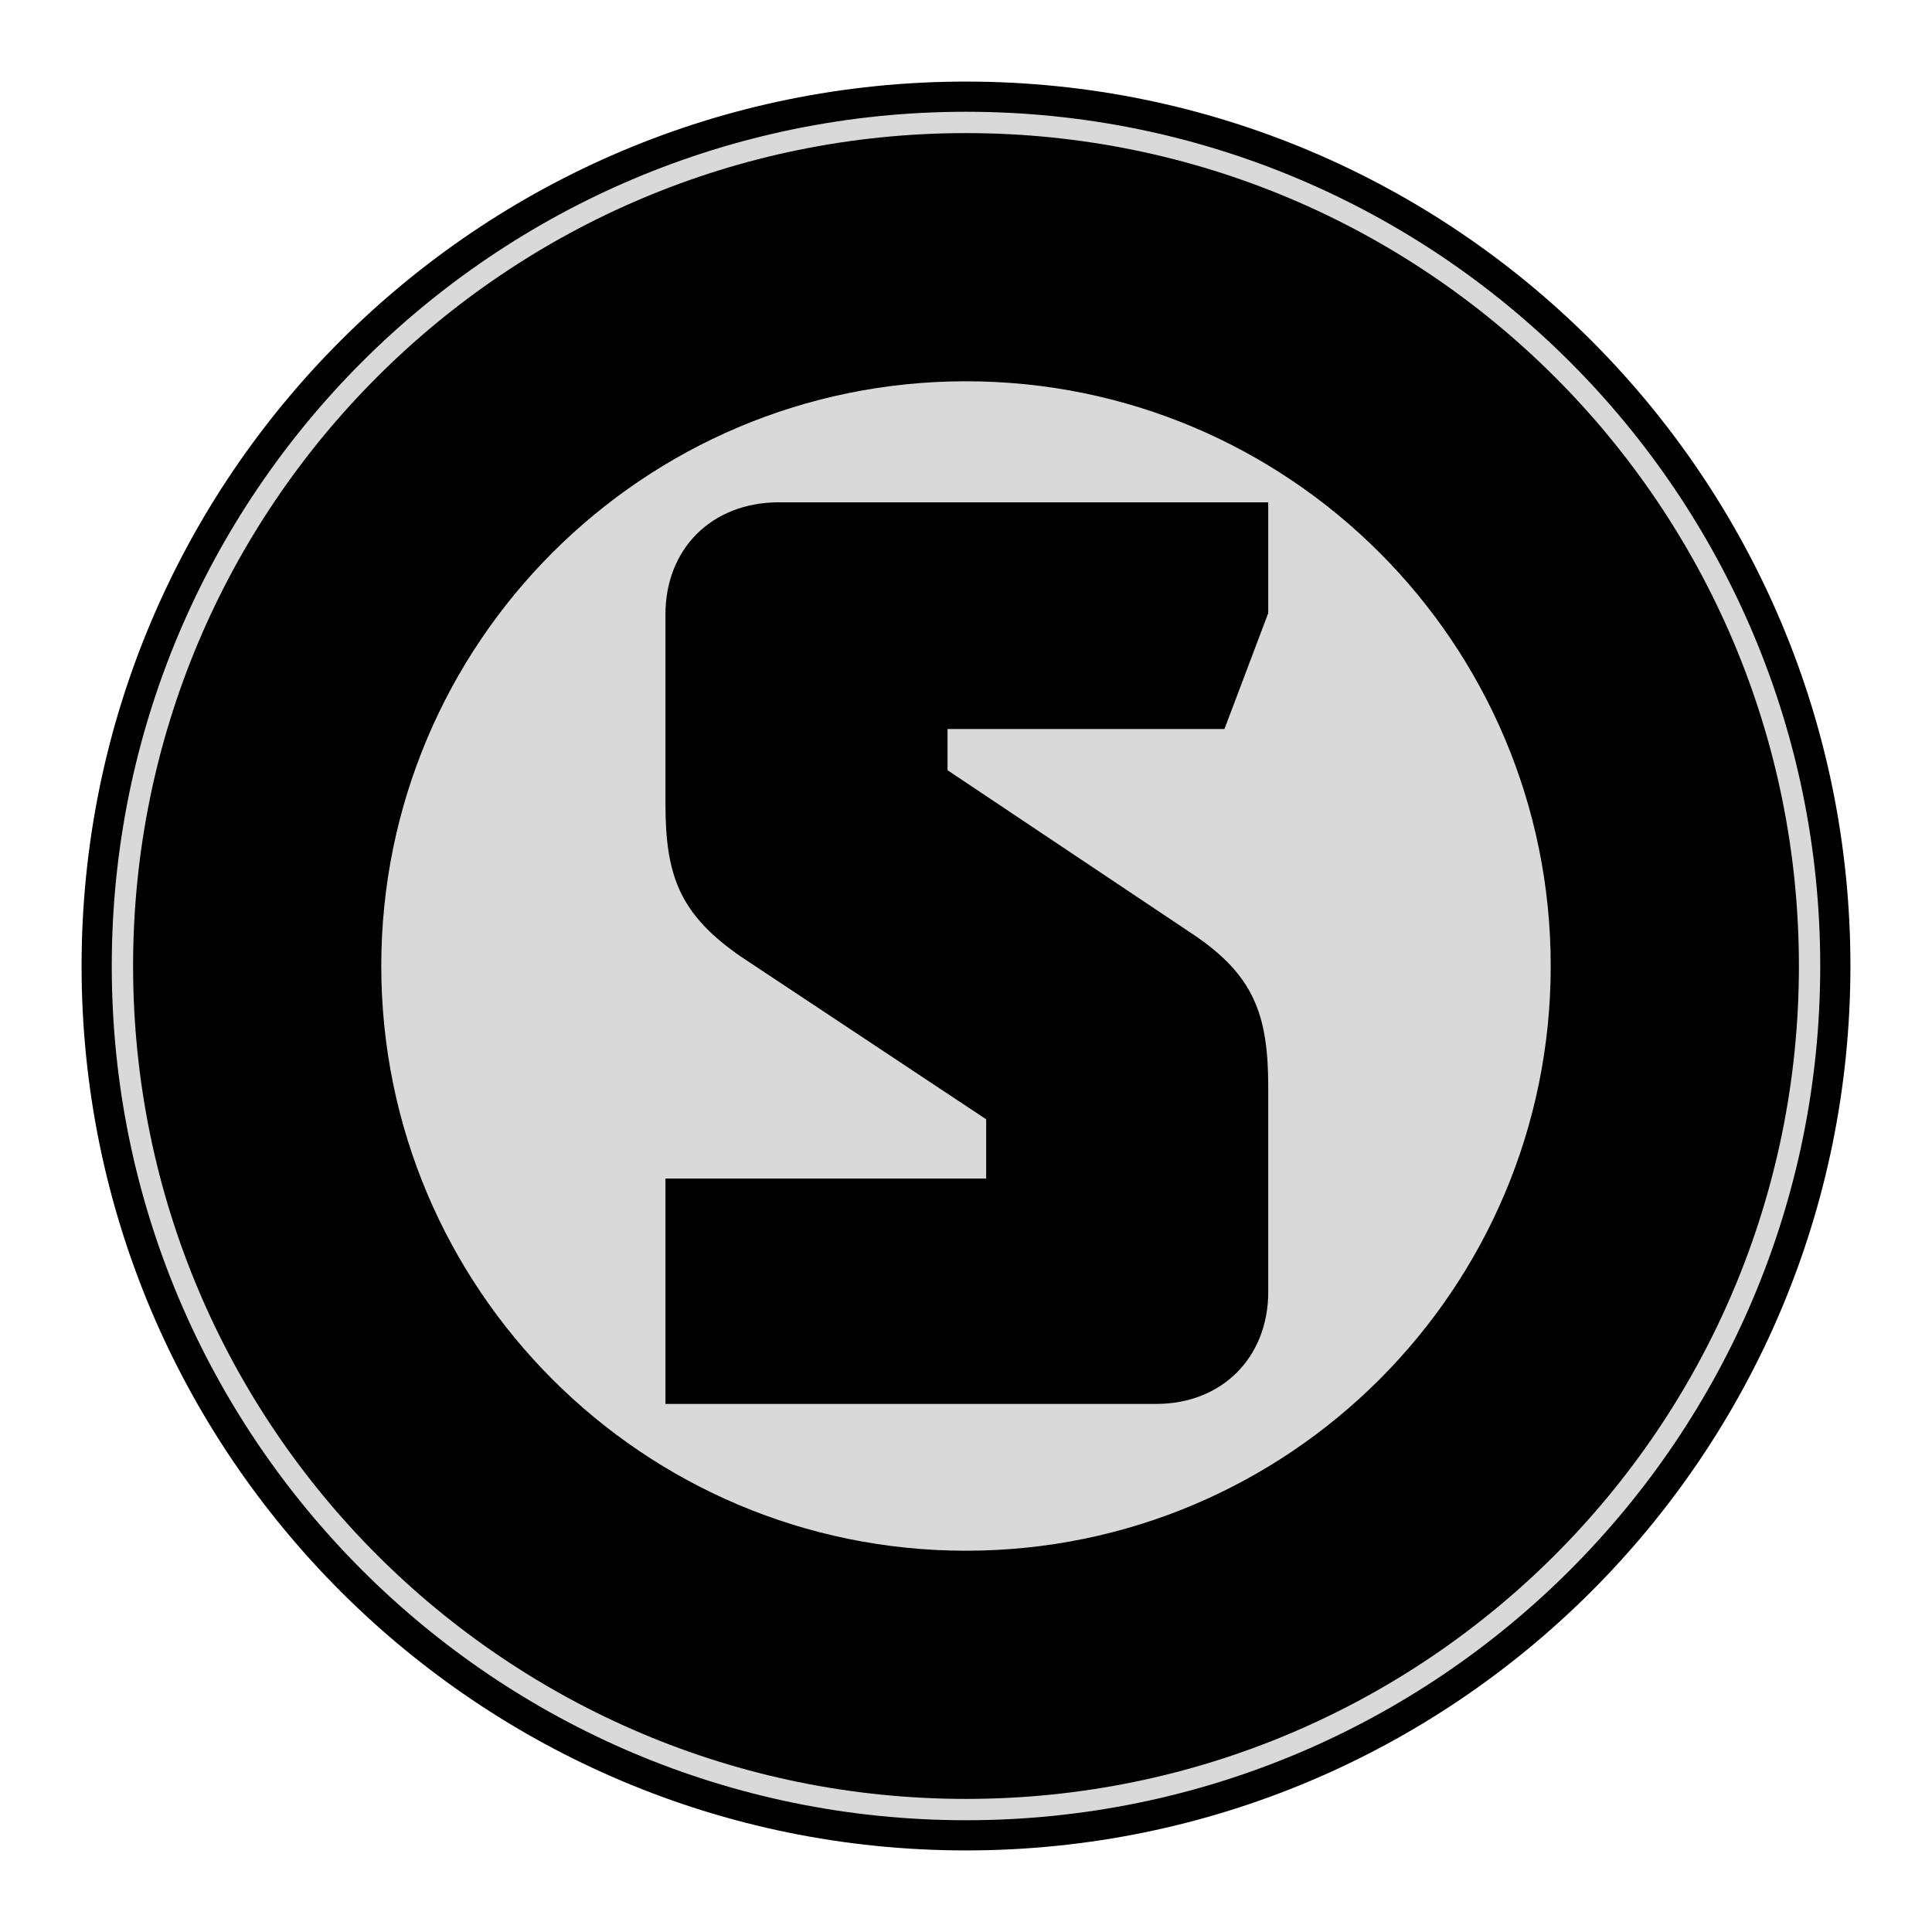
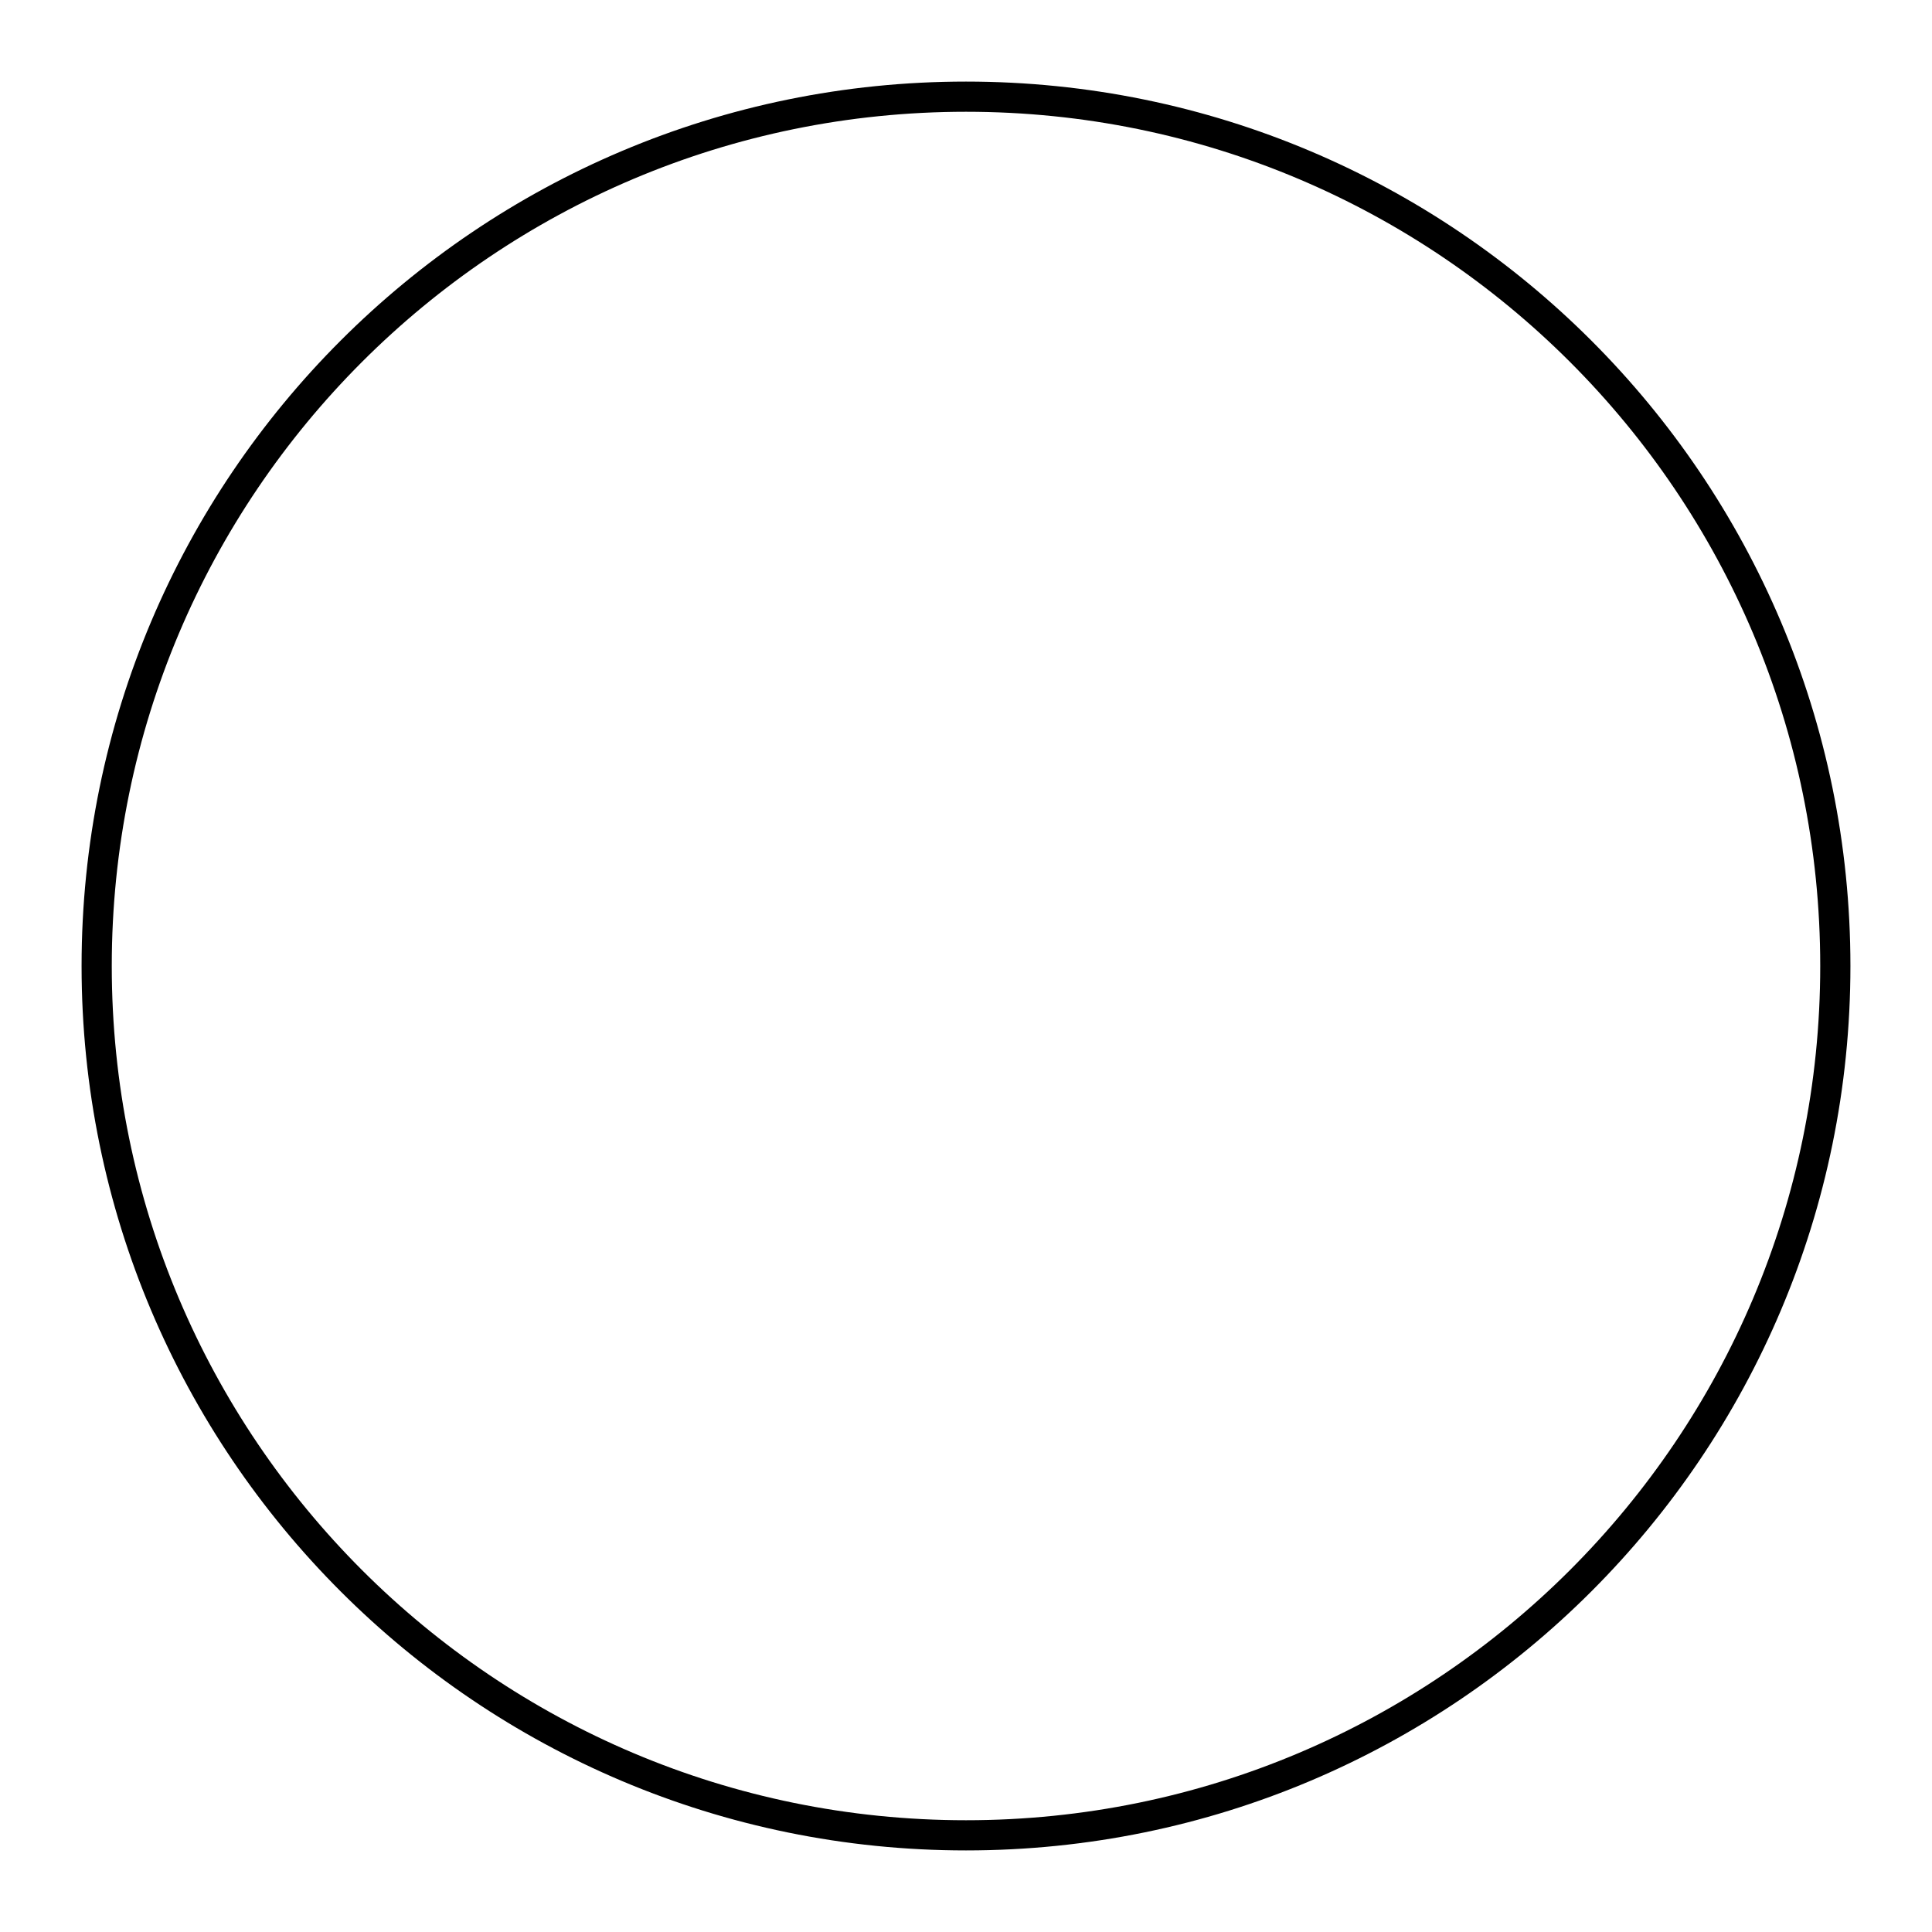
<svg xmlns="http://www.w3.org/2000/svg" width="80" height="80" viewBox="0 0 80 80" fill="none">
-   <circle cx="40" cy="40" r="36" fill="#D9D9D9" />
-   <path d="M74.489 40C74.489 59.048 59.047 74.489 40 74.489C20.952 74.489 5.511 59.048 5.511 40C5.511 20.952 20.952 5.511 40 5.511C59.047 5.511 74.489 20.952 74.489 40ZM15.788 40C15.788 53.372 26.628 64.212 40 64.212C53.372 64.212 64.212 53.372 64.212 40C64.212 26.628 53.372 15.788 40 15.788C26.628 15.788 15.788 26.628 15.788 40Z" fill="black" />
  <path d="M76.622 40C76.622 60.226 60.226 76.622 40 76.622C19.774 76.622 3.378 60.226 3.378 40C3.378 19.774 19.774 3.378 40 3.378C60.226 3.378 76.622 19.774 76.622 40ZM4.628 40C4.628 59.535 20.464 75.372 40 75.372C59.535 75.372 75.372 59.535 75.372 40C75.372 20.465 59.535 4.628 40 4.628C20.464 4.628 4.628 20.465 4.628 40Z" fill="black" />
-   <path d="M30.702 39.627C28.142 37.867 27.555 36.267 27.555 33.28V25.44C27.555 22.72 29.475 20.8 32.249 20.8H52.515V25.387L50.702 30.187H39.235V31.893L49.369 38.667C51.929 40.373 52.515 42.027 52.515 45.013V53.493C52.515 56.213 50.595 58.133 47.875 58.133H27.555V48.8H40.835V46.347L30.702 39.627Z" fill="black" />
</svg>